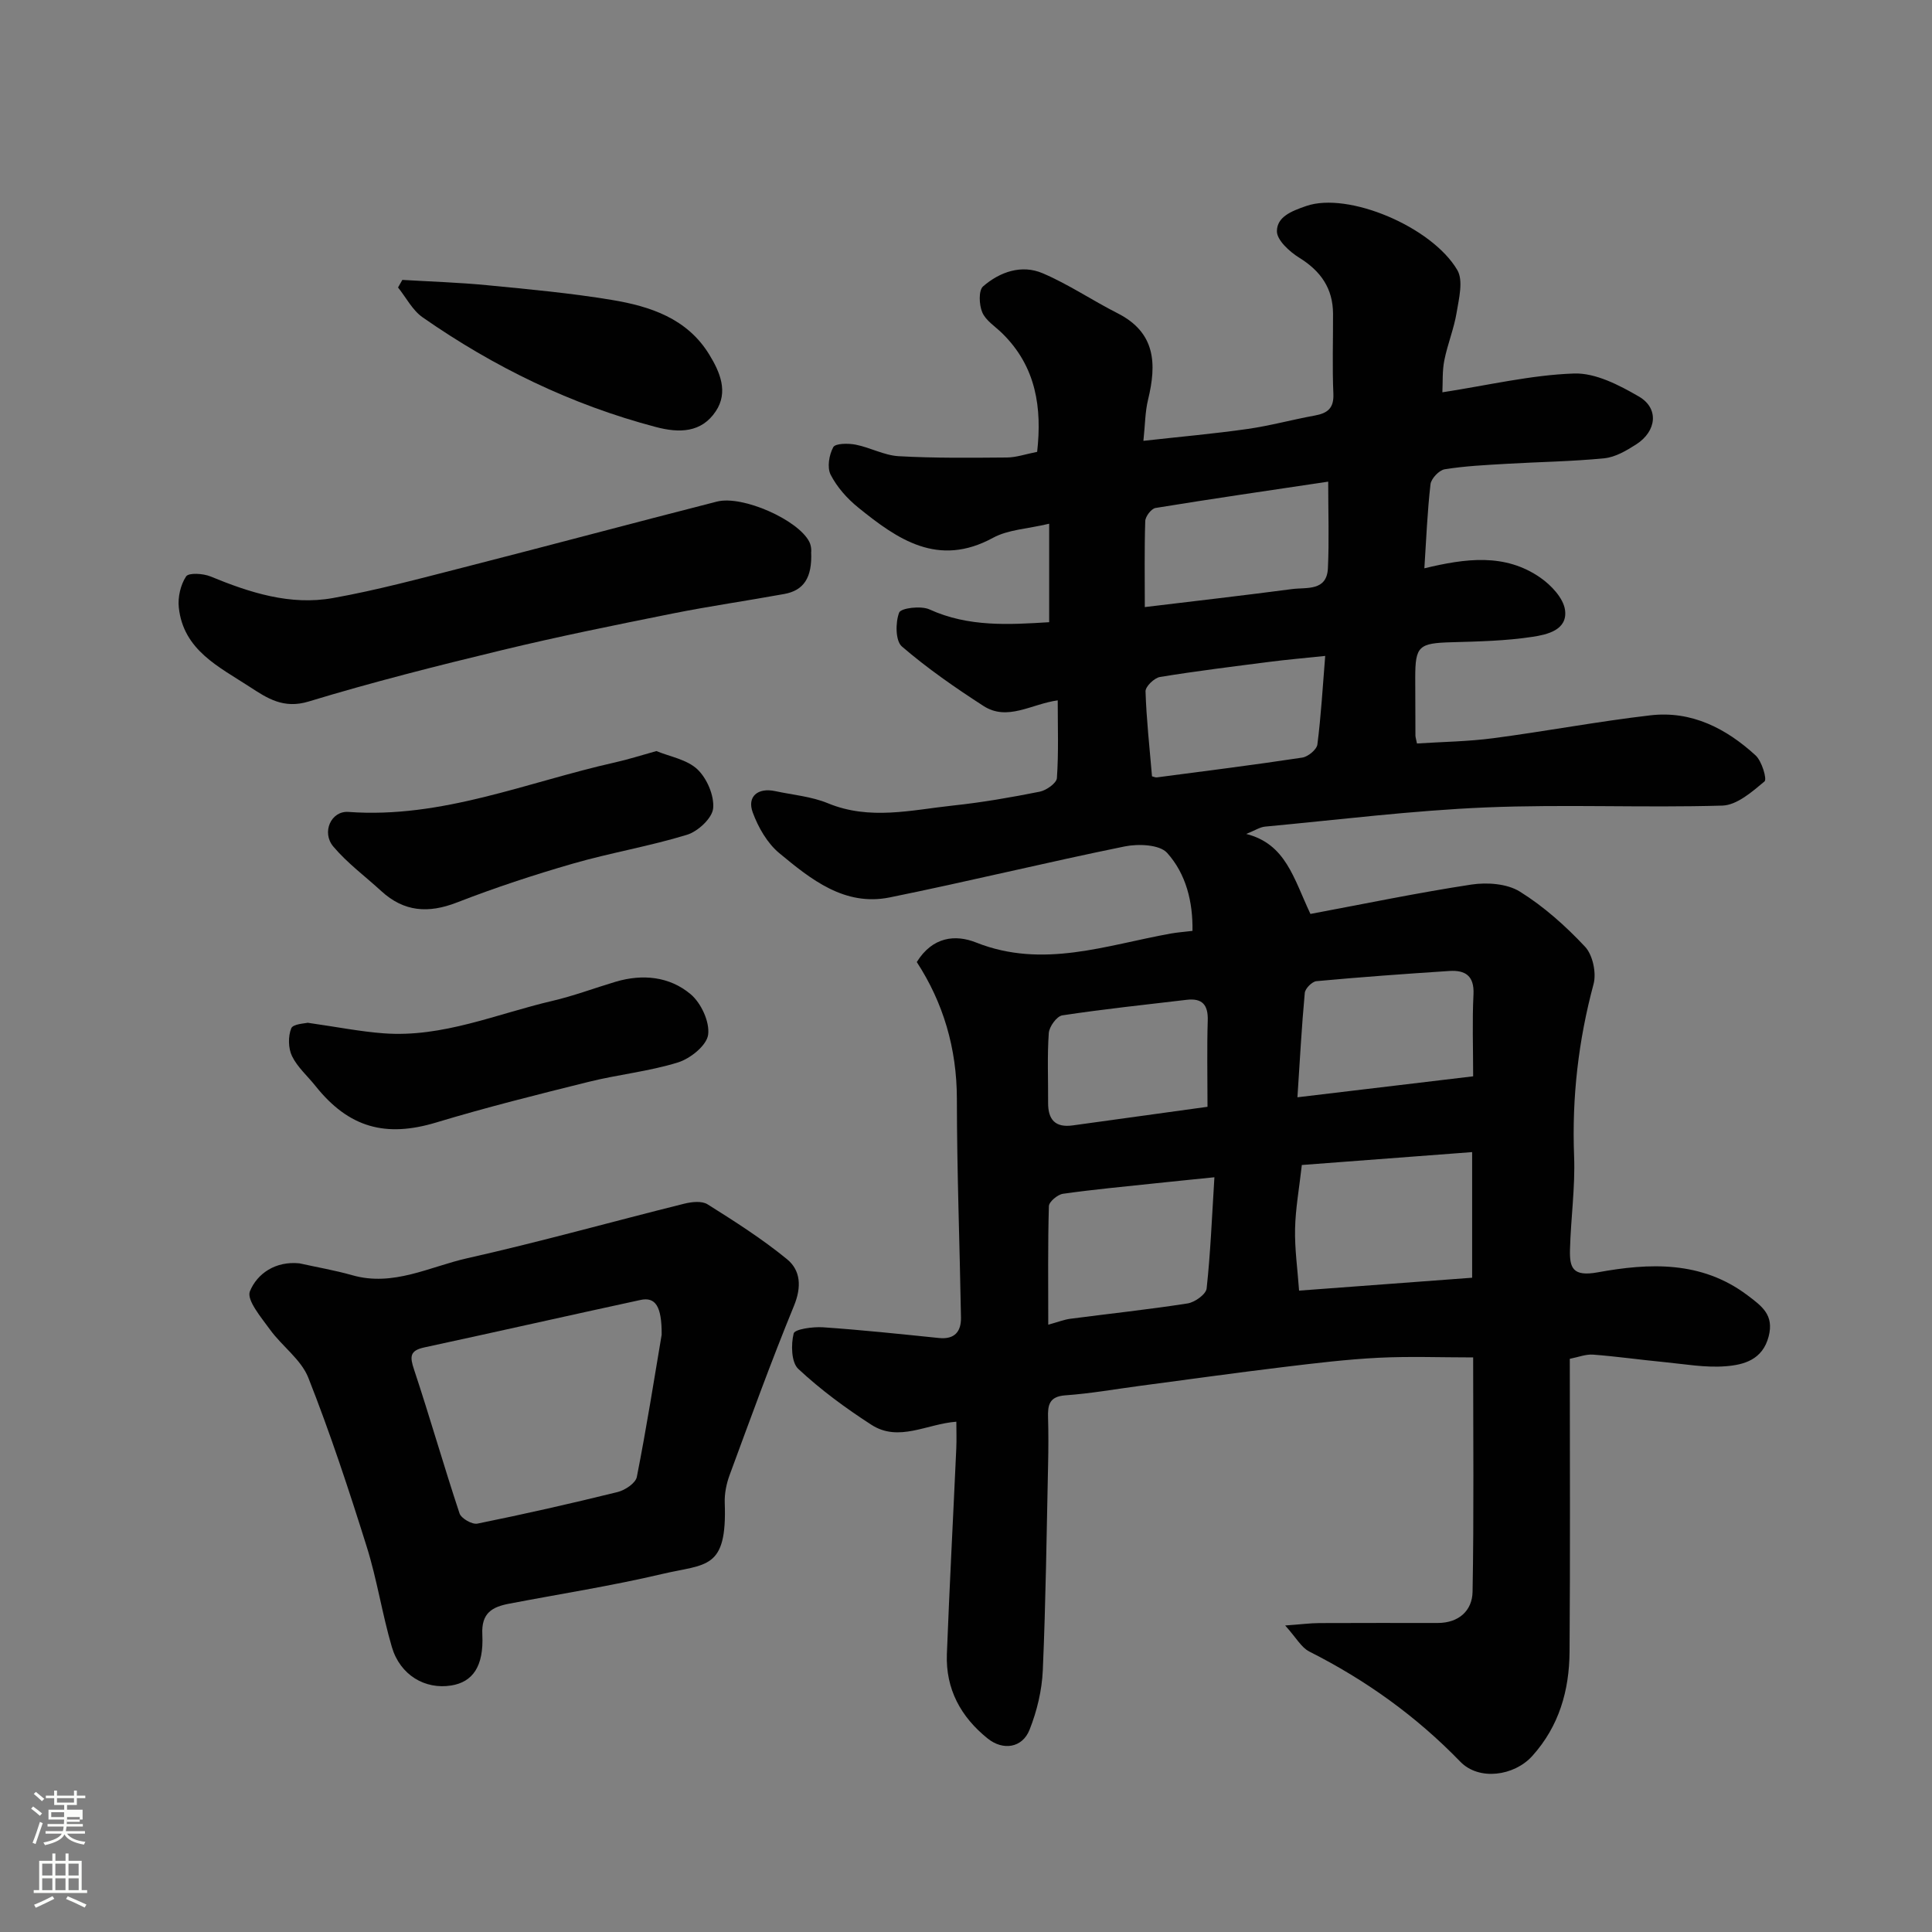
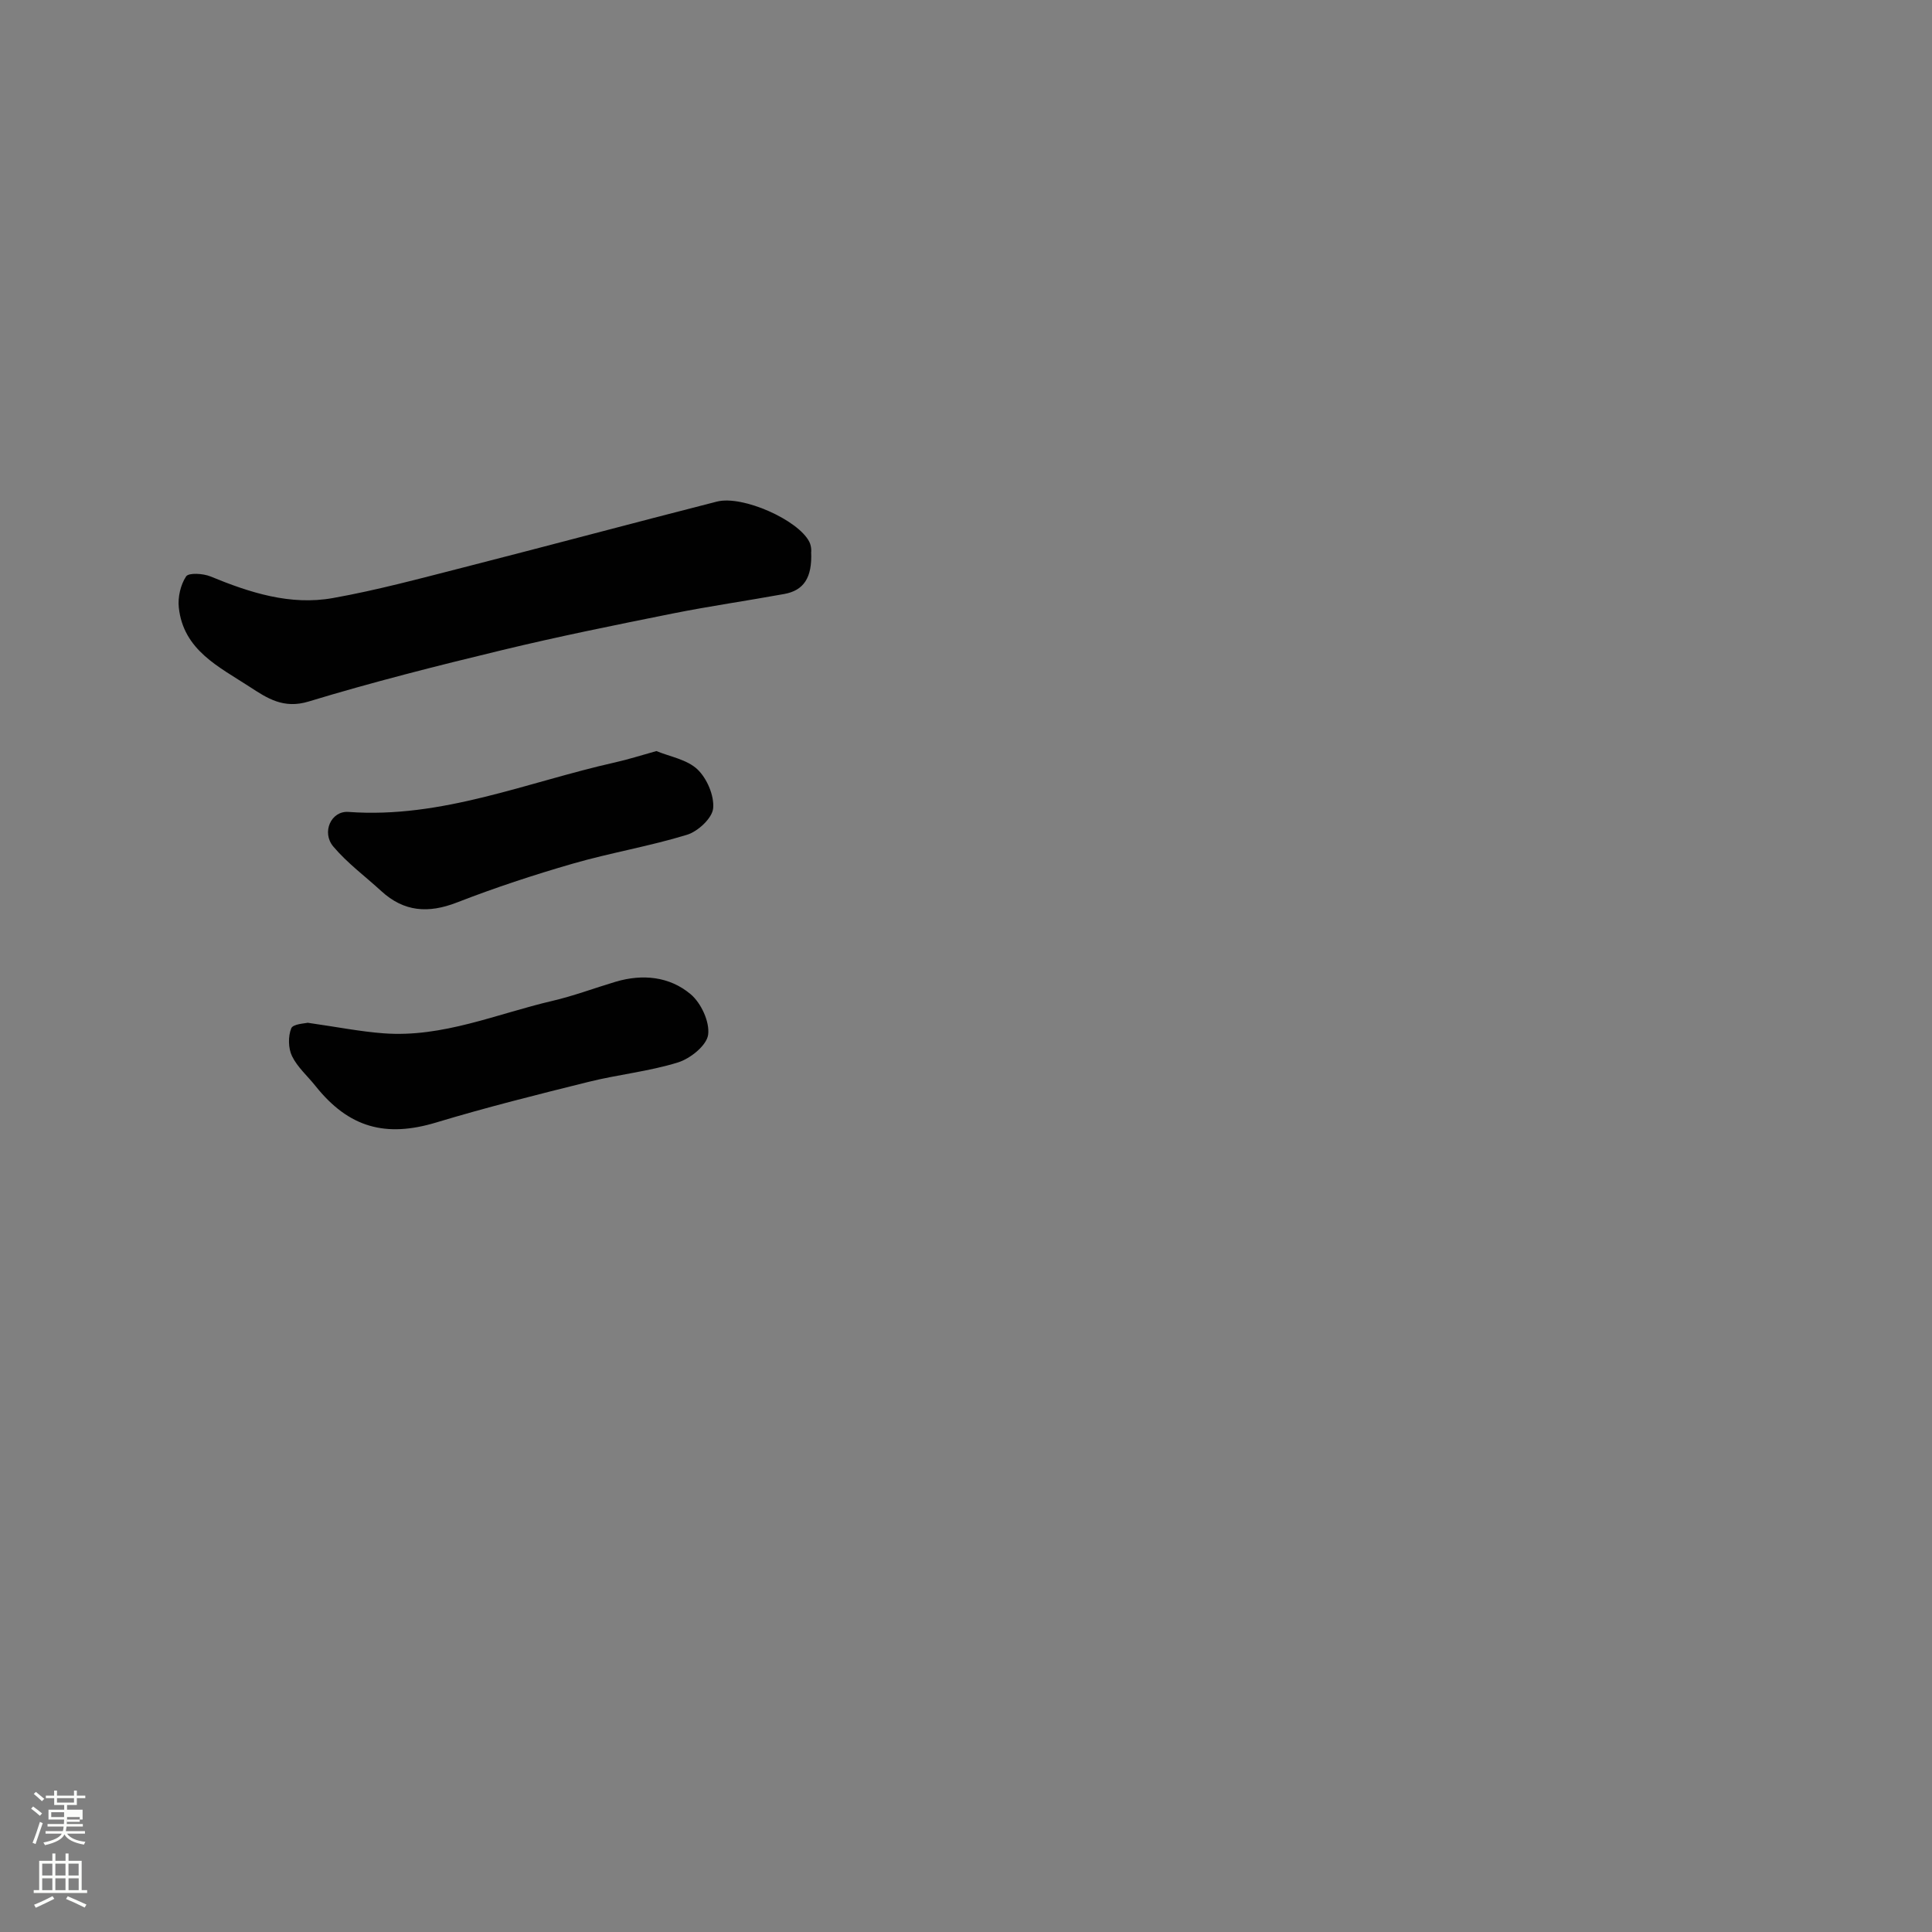
<svg xmlns="http://www.w3.org/2000/svg" enable-background="new 0 0 400 400" viewBox="0 0 400 400">
  <rect x="0" y="0" width="400" height="400" fill="#808080" stroke="none" />
  <path d="m6.44 374.46.42-.45c.65.47 1.27.95 1.85 1.44l-.45.49c-.65-.56-1.25-1.06-1.82-1.48m.93 7.33-.63-.26c.55-1.36 1.05-2.8 1.52-4.33.19.1.38.19.59.27-.46 1.29-.95 2.73-1.48 4.32m-.38-10.38.44-.42c.43.34 1.01.82 1.74 1.44l-.49.49c-.53-.51-1.09-1.01-1.69-1.51m2.5.35h1.72v-1.04h.59v1.04h3.52v-1.04h.59v1.04h1.75v.53h-1.75v1.42h-2.03v.97h3.22v2.03h-3.24c0 .35-.01.66-.03.93h3.32v.53h-3.37c-.03.27-.08.58-.15.94h3.96v.53h-3.71c.67.92 1.93 1.48 3.79 1.68-.13.24-.23.44-.29.59-2.13-.38-3.48-1.08-4.04-2.12-.43.97-1.77 1.72-4.03 2.23-.09-.19-.2-.37-.33-.55 2.1-.42 3.37-1.03 3.81-1.83h-3.36v-.53h3.58c.08-.29.13-.61.16-.94h-3.33v-.53h3.39c.02-.27.04-.58.04-.93h-3.23v-2.03h3.25v-.97h-2.07v-1.42h-1.73zm1.12 3.44v1h2.65c.01-.3.02-.44.01-.4v-.25-.35zm1.19-2h3.52v-.91h-3.52zm4.71 3h-2.63v.59c0 .15-.01.28-.01.4h2.64v-1.99z" fill="#fbfcfa" />
  <path d="m13.56 383.74h.63v1.52h2.72v6.07h1.13v.6h-11.06v-.6h1.13v-6.07h2.73v-1.52h.63v1.52h2.1v-1.52zm-2.69 8.83.38.56c-1.24.63-2.53 1.25-3.85 1.85-.1-.21-.21-.42-.34-.63 1.36-.55 2.63-1.15 3.81-1.78m-2.13-4.27h2.1v-2.45h-2.1zm0 3.04h2.1v-2.46h-2.1zm2.72-3.04h2.1v-2.45h-2.1zm0 3.04h2.1v-2.46h-2.1zm6.07 3.6c-1.41-.71-2.7-1.3-3.86-1.78l.35-.56c1.45.62 2.75 1.19 3.88 1.72zm-1.25-9.09h-2.1v2.45h2.1zm-2.09 5.49h2.1v-2.46h-2.1z" fill="#fbfcfa" />
  <g fill="#010101">
-     <path d="m305 281.04c-6.71 0-13.16-.25-19.58.07-6.55.33-13.08 1.12-19.6 1.91-9.91 1.2-19.79 2.58-29.69 3.89-5.19.69-10.36 1.61-15.57 1.98-3.38.24-3.65 2.07-3.57 4.66.09 3.16.08 6.33.01 9.5-.31 14.27-.48 28.54-1.1 42.79-.18 4.14-1.21 8.42-2.74 12.28-1.5 3.8-5.51 4.36-8.66 1.83-5.59-4.48-8.73-10.27-8.46-17.5.55-14.21 1.31-28.4 1.95-42.6.08-1.81.01-3.63.01-5.5-6.1.44-11.92 4.29-17.58.64-5.33-3.44-10.51-7.25-15.14-11.57-1.46-1.36-1.53-5.04-.96-7.34.22-.9 3.98-1.42 6.07-1.28 8.02.55 16.02 1.4 24.02 2.22 3.26.33 4.6-1.35 4.55-4.25-.26-15.1-.84-30.2-.85-45.29-.01-10.44-2.83-19.9-8.3-28.3 3.26-5.25 7.97-5.76 12.29-4.04 13.85 5.5 27 .51 40.36-1.87 1.29-.23 2.6-.32 4.43-.54.1-6.02-1.33-11.8-5.25-16.15-1.56-1.73-5.96-1.91-8.76-1.34-16.27 3.31-32.4 7.26-48.67 10.56-9.34 1.89-16.31-3.73-22.86-9.16-2.49-2.06-4.36-5.33-5.5-8.42-1.23-3.32 1.07-5.19 4.63-4.43 3.67.79 7.53 1.11 10.94 2.52 8.67 3.58 17.32 1.38 25.95.46 6-.64 11.97-1.68 17.89-2.86 1.37-.27 3.48-1.76 3.56-2.81.37-5.26.17-10.56.17-16.1-5.46.75-10.41 4.38-15.39 1.15-5.85-3.78-11.62-7.78-16.88-12.31-1.34-1.16-1.35-4.97-.56-7.01.37-.95 4.52-1.46 6.27-.66 8.1 3.69 16.48 3.16 24.79 2.65 0-6.58 0-13.03 0-20.39-4.52 1.08-8.5 1.21-11.63 2.92-11.36 6.18-19.74.35-27.95-6.31-2.26-1.83-4.35-4.19-5.66-6.75-.77-1.49-.33-4.12.54-5.71.44-.8 3.1-.82 4.63-.52 3.02.59 5.91 2.22 8.91 2.39 7.46.42 14.95.33 22.43.27 1.93-.02 3.85-.7 6.24-1.17 1.01-9.02-.14-17.62-7.27-24.58-1.43-1.4-3.36-2.59-4.09-4.3-.67-1.55-.79-4.55.17-5.38 3.46-3 7.96-4.58 12.32-2.72 5.38 2.29 10.3 5.64 15.53 8.29 7.91 4.01 8.1 10.5 6.3 17.9-.61 2.49-.6 5.13-.96 8.51 7.69-.86 14.66-1.47 21.57-2.46 4.66-.66 9.24-1.93 13.88-2.77 2.63-.48 4.01-1.47 3.88-4.5-.24-5.52-.05-11.05-.07-16.58-.02-5.25-2.54-8.84-6.99-11.6-2.01-1.24-4.65-3.65-4.63-5.5.03-2.93 2.87-4.11 6.07-5.21 8.68-3 26.02 4.3 31.28 13.26 1.28 2.18.34 5.88-.14 8.8-.55 3.35-1.89 6.56-2.55 9.9-.44 2.21-.3 4.53-.4 6.61 9.62-1.48 18.41-3.59 27.26-3.89 4.45-.15 9.34 2.4 13.43 4.77 4.19 2.43 3.69 7.18-.57 9.91-2 1.28-4.3 2.64-6.58 2.87-6.73.67-13.52.75-20.29 1.15-4.27.25-8.56.45-12.77 1.13-1.16.19-2.8 1.92-2.94 3.1-.66 5.71-.88 11.46-1.27 17.4 8.53-2.05 16.68-3.17 24.03 1.95 2.24 1.56 4.75 4.23 5.09 6.67.58 4.18-3.75 5.12-6.75 5.57-5.51.84-11.14.96-16.73 1.12-6.79.19-7.53.78-7.53 7.32 0 4 .02 8 .04 12 0 .32.12.64.32 1.64 5.21-.34 10.57-.4 15.85-1.1 10.85-1.43 21.62-3.47 32.48-4.73 8.49-.99 15.67 2.7 21.77 8.29 1.3 1.19 2.41 4.93 1.85 5.4-2.57 2.15-5.72 4.91-8.73 5-16.32.48-32.68-.3-48.98.38-15.26.64-30.46 2.55-45.68 3.97-1.08.1-2.11.8-3.91 1.52 8.19 2.08 9.79 9.13 13.29 16.56 10.89-2.03 22.05-4.36 33.32-6.08 3.25-.49 7.37-.2 10.03 1.45 4.97 3.09 9.49 7.13 13.51 11.42 1.59 1.7 2.38 5.41 1.76 7.73-3.15 11.71-4.5 23.51-4.03 35.63.25 6.41-.68 12.86-.85 19.3-.1 3.78.5 5.71 5.76 4.75 10.62-1.94 21.44-2.44 30.98 4.75 3.04 2.29 5.54 4.09 4.39 8.53-1.26 4.84-5.14 5.88-8.93 6.17-4.21.33-8.52-.46-12.78-.87-4.89-.47-9.76-1.17-14.65-1.54-1.49-.11-3.05.52-4.81.87 0 20.37.1 40.51-.05 60.66-.06 8-2.16 15.42-7.74 21.59-3.74 4.13-11.02 5.15-14.88 1.16-9.13-9.43-19.58-16.91-31.27-22.81-1.66-.84-2.72-2.88-4.99-5.39 3.31-.24 5.2-.49 7.09-.5 8.16-.04 16.33-.02 24.49-.02 4.34 0 7.15-2.52 7.22-6.47.29-16 .12-31.98.12-48.51zm-.21-42.51c-12.16.92-23.86 1.81-35.26 2.67-.53 4.76-1.31 8.98-1.4 13.21-.09 4.15.51 8.31.83 12.8 12.46-.93 24.04-1.79 35.83-2.67 0-8.33 0-16.58 0-26.01zm-53.36 5.21c-4.85.5-8.58.86-12.31 1.26-6.35.68-12.72 1.26-19.04 2.16-1.12.16-2.9 1.65-2.92 2.57-.23 8.04-.13 16.08-.13 24.53 2.06-.56 3.28-1.05 4.54-1.22 8.1-1.06 16.24-1.92 24.31-3.18 1.49-.23 3.81-1.89 3.94-3.09.8-7.32 1.09-14.72 1.61-23.03zm53.57-20.9c0-6.03-.21-11.51.07-16.96.19-3.86-1.71-5.06-4.99-4.85-9.18.6-18.36 1.26-27.52 2.11-.91.08-2.34 1.52-2.42 2.44-.65 7-1.02 14.03-1.52 21.6 12.59-1.5 24.22-2.89 36.38-4.34zm-67.98-97.15c10.45-1.26 20.49-2.41 30.5-3.73 2.99-.39 7.19.49 7.41-4.32.27-5.76.06-11.54.06-17.92-12.32 1.84-24.05 3.54-35.75 5.45-.87.14-2.1 1.75-2.13 2.72-.19 5.94-.09 11.9-.09 17.8zm12.98 103.46c0-6.59-.13-12.23.05-17.86.1-3.25-1.13-4.67-4.36-4.29-8.59 1.02-17.2 1.92-25.75 3.22-1.14.17-2.71 2.33-2.8 3.66-.34 4.79-.11 9.62-.14 14.44-.02 3.47 1.46 5.2 5.12 4.68 9.17-1.28 18.34-2.53 27.88-3.85zm-11.49-68.42c.38.09.71.26 1.01.22 10.05-1.32 20.1-2.58 30.11-4.1 1.19-.18 2.98-1.66 3.12-2.71.76-5.94 1.1-11.93 1.62-18.34-4.55.48-7.97.77-11.38 1.21-7.62.98-15.24 1.91-22.82 3.15-1.18.19-3.03 1.97-3 2.98.18 5.73.82 11.45 1.34 17.59z" />
-     <path d="m61.99 261.56c3.65.81 7.35 1.44 10.94 2.46 8.48 2.42 16-1.76 23.78-3.51 15.06-3.38 29.94-7.56 44.92-11.29 1.55-.39 3.67-.63 4.86.12 5.65 3.55 11.32 7.16 16.46 11.37 2.83 2.32 3.03 5.75 1.44 9.63-4.75 11.57-9.01 23.34-13.34 35.08-.66 1.8-1.07 3.83-1 5.73.51 13.95-3.85 12.58-12.97 14.73-10.45 2.46-21.09 4.12-31.64 6.14-3.5.67-5.81 1.88-5.58 6.39.33 6.64-2.03 9.84-6.42 10.55-5.44.89-10.61-2.16-12.31-7.96-2.01-6.85-3.07-13.98-5.21-20.79-3.69-11.77-7.56-23.51-12.09-34.98-1.49-3.76-5.43-6.5-7.92-9.94-1.8-2.49-4.9-6.13-4.17-7.94 1.51-3.69 5.31-6.29 10.25-5.79zm75 14.78c.04-5.94-1.32-7.86-4.37-7.2-14.94 3.23-29.84 6.61-44.78 9.83-3.06.66-2.99 1.96-2.11 4.6 3.28 9.87 6.13 19.88 9.41 29.76.35 1.05 2.61 2.34 3.7 2.12 9.72-1.97 19.4-4.16 29.03-6.54 1.54-.38 3.73-1.84 3.98-3.13 2.02-10.24 3.64-20.55 5.14-29.44z" />
    <path d="m167.94 114.23c.25 5.4-1.55 8.02-5.57 8.75-7.69 1.4-15.44 2.51-23.1 4.04-11.81 2.37-23.62 4.75-35.32 7.58-13.44 3.24-26.86 6.63-40.08 10.65-5.18 1.57-8.57-.7-12.16-3.04-6.34-4.14-13.75-7.58-14.69-16.44-.23-2.12.36-4.69 1.51-6.43.53-.8 3.54-.62 5.06.01 8.15 3.36 16.51 6.05 25.33 4.47 9.11-1.62 18.1-4.06 27.08-6.35 17.49-4.47 34.93-9.15 52.42-13.62 5.31-1.36 16.87 3.79 19.15 8.35.49.98.4 2.25.37 2.03z" />
    <path d="m63.69 211.75c6.06.86 10.89 1.83 15.76 2.19 12.21.91 23.37-4.03 34.92-6.72 4.42-1.03 8.7-2.65 13.06-3.95 5.61-1.67 11.19-1.11 15.57 2.58 2.16 1.82 3.97 5.73 3.61 8.38-.3 2.22-3.68 4.94-6.23 5.73-6.01 1.87-12.39 2.5-18.53 4.03-10.55 2.62-21.11 5.26-31.51 8.4-10.47 3.17-18.12 1.12-25.04-7.57-1.63-2.05-3.72-3.86-4.84-6.16-.79-1.62-.83-4.09-.16-5.76.37-.92 2.88-1 3.39-1.15z" />
    <path d="m135.9 155.5c2.75 1.14 6.31 1.73 8.49 3.78 1.98 1.88 3.51 5.45 3.26 8.08-.2 2.04-3.15 4.78-5.41 5.47-7.75 2.38-15.82 3.72-23.62 5.97-8.11 2.34-16.15 4.99-24.02 8.05-5.91 2.3-10.96 1.95-15.66-2.36-3.33-3.06-7.04-5.79-9.93-9.22-2.48-2.94-.47-7.43 3.13-7.17 19.35 1.42 36.96-6.17 55.23-10.26 2.69-.6 5.32-1.45 8.53-2.34z" />
-     <path d="m83.3 57.95c5.86.35 11.74.53 17.57 1.1 8.63.84 17.28 1.63 25.82 3.05 7.94 1.32 15.58 3.83 20.15 11.3 2.22 3.62 4.01 7.76 1.36 11.74-2.97 4.47-7.56 4.55-12.4 3.27-17.5-4.61-33.51-12.4-48.3-22.71-2.11-1.47-3.41-4.09-5.09-6.18.3-.52.59-1.05.89-1.57z" />
  </g>
</svg>